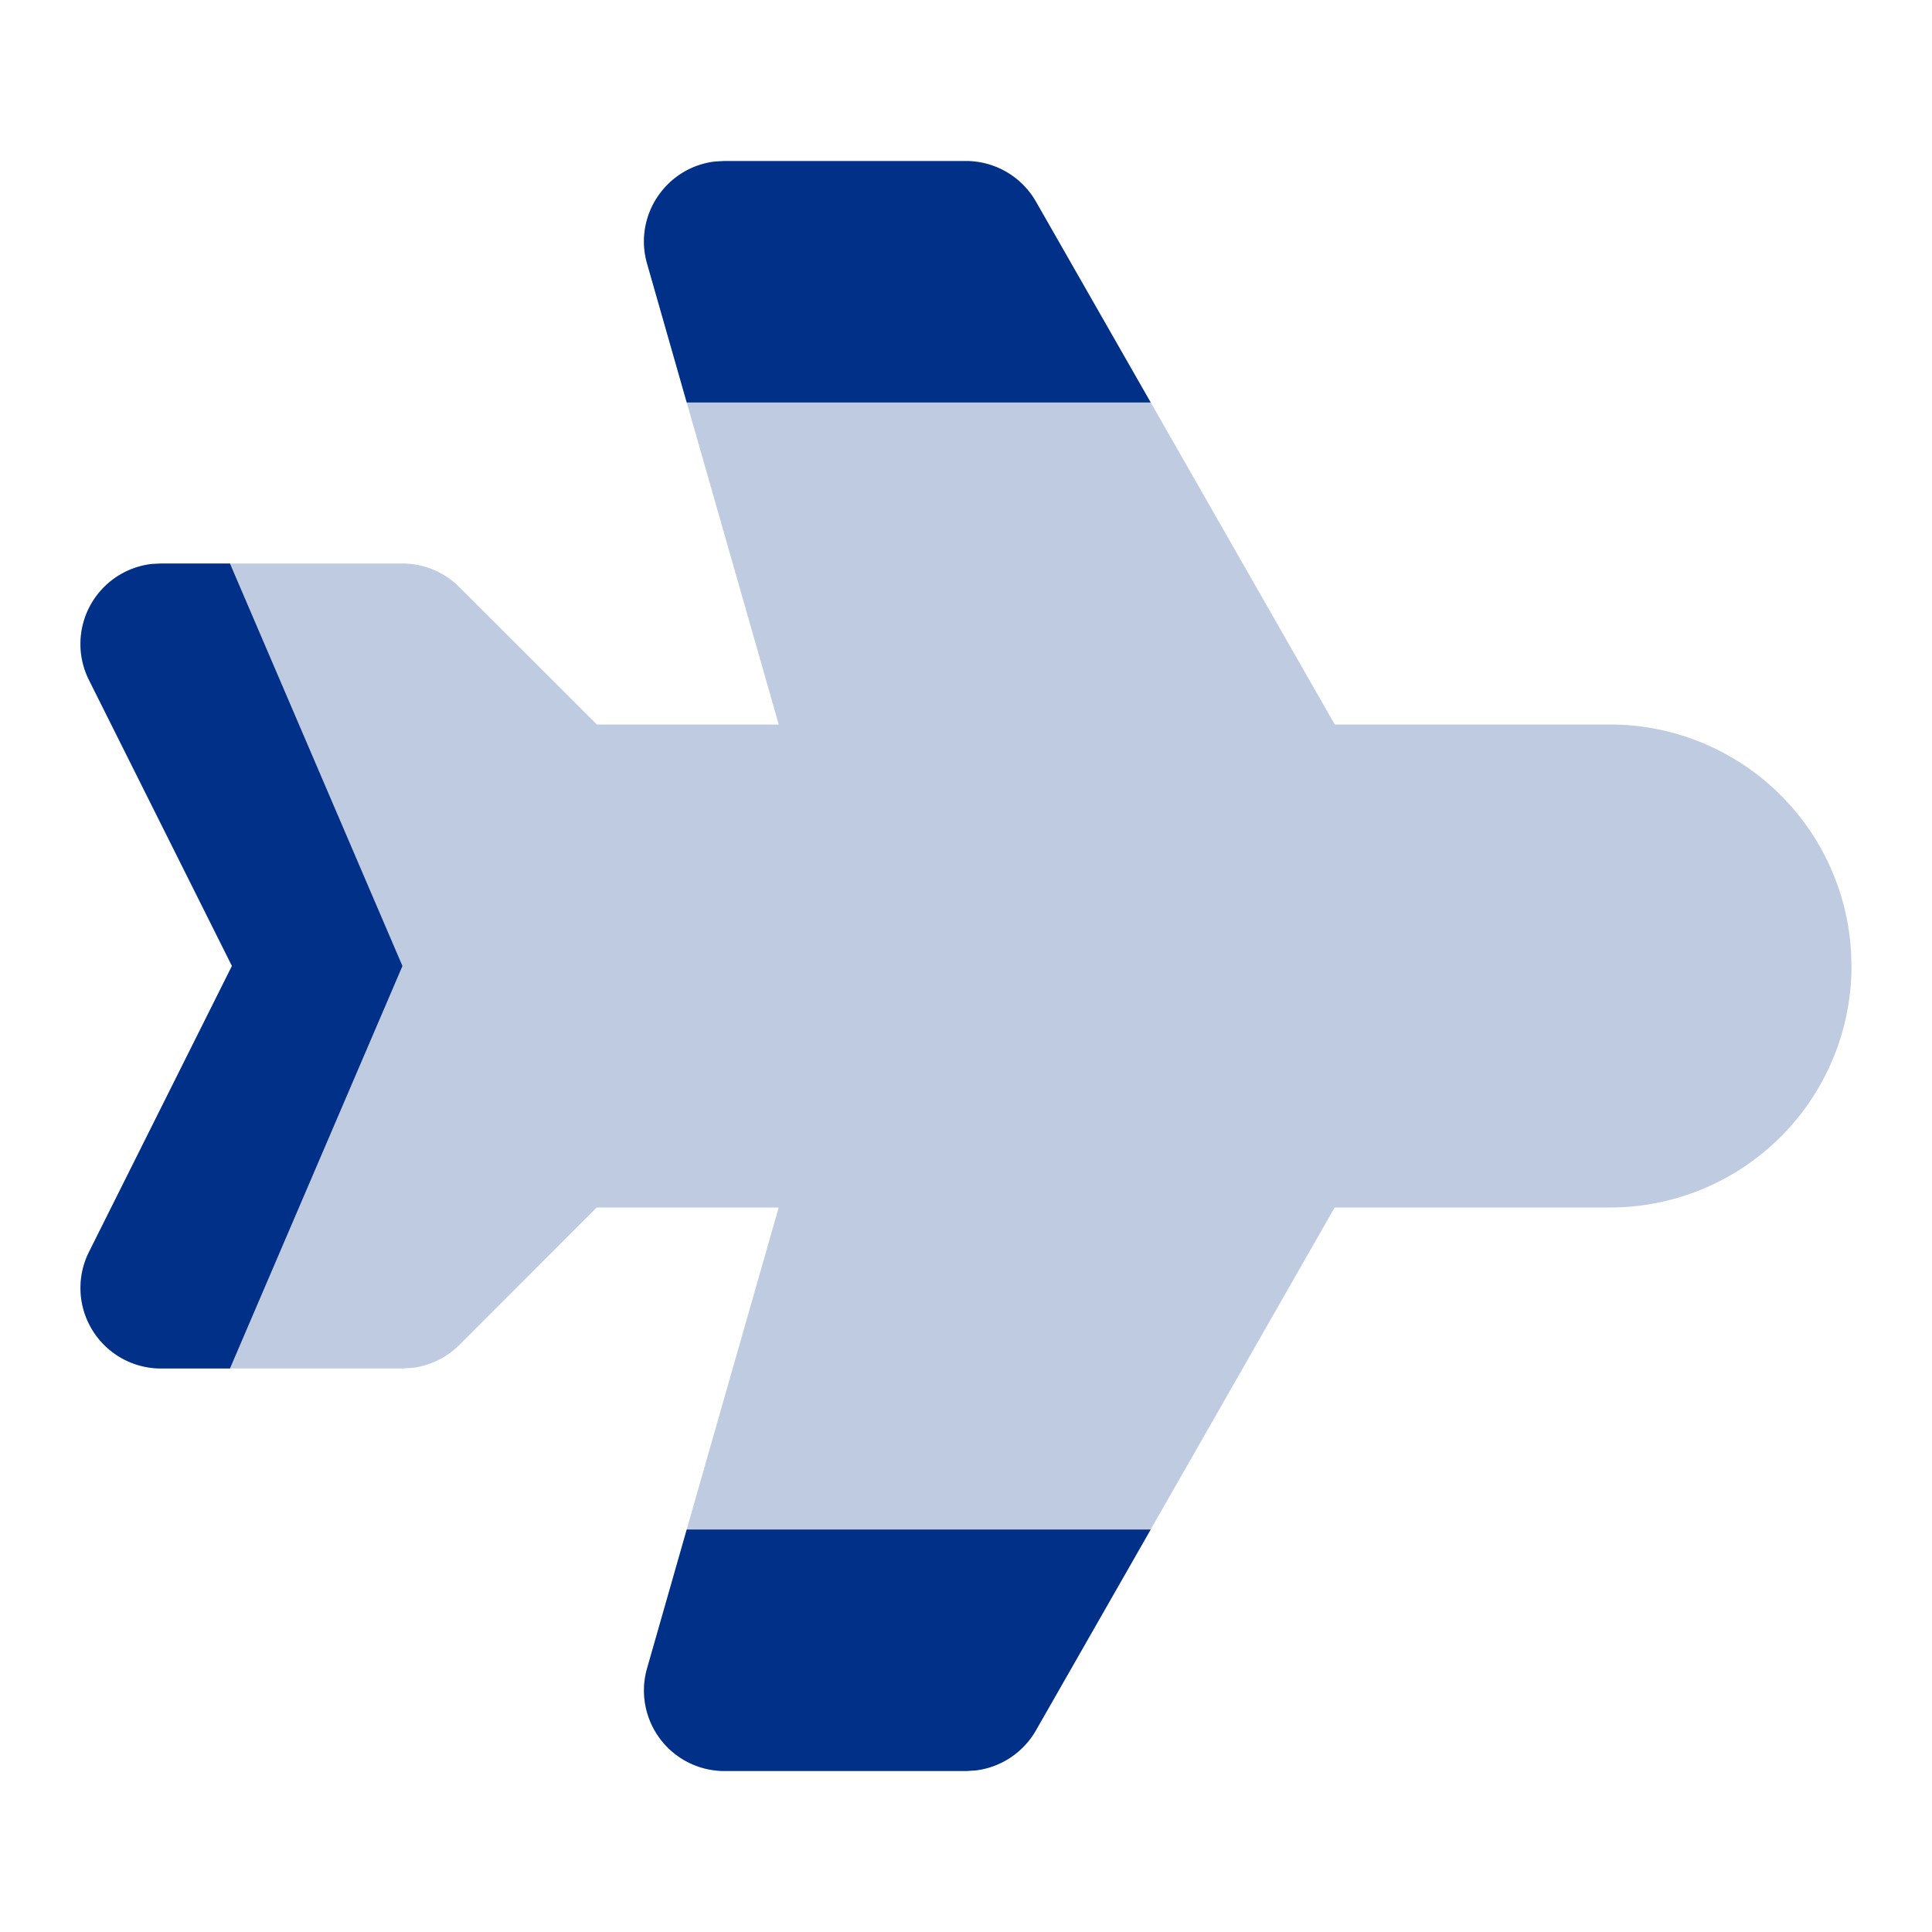
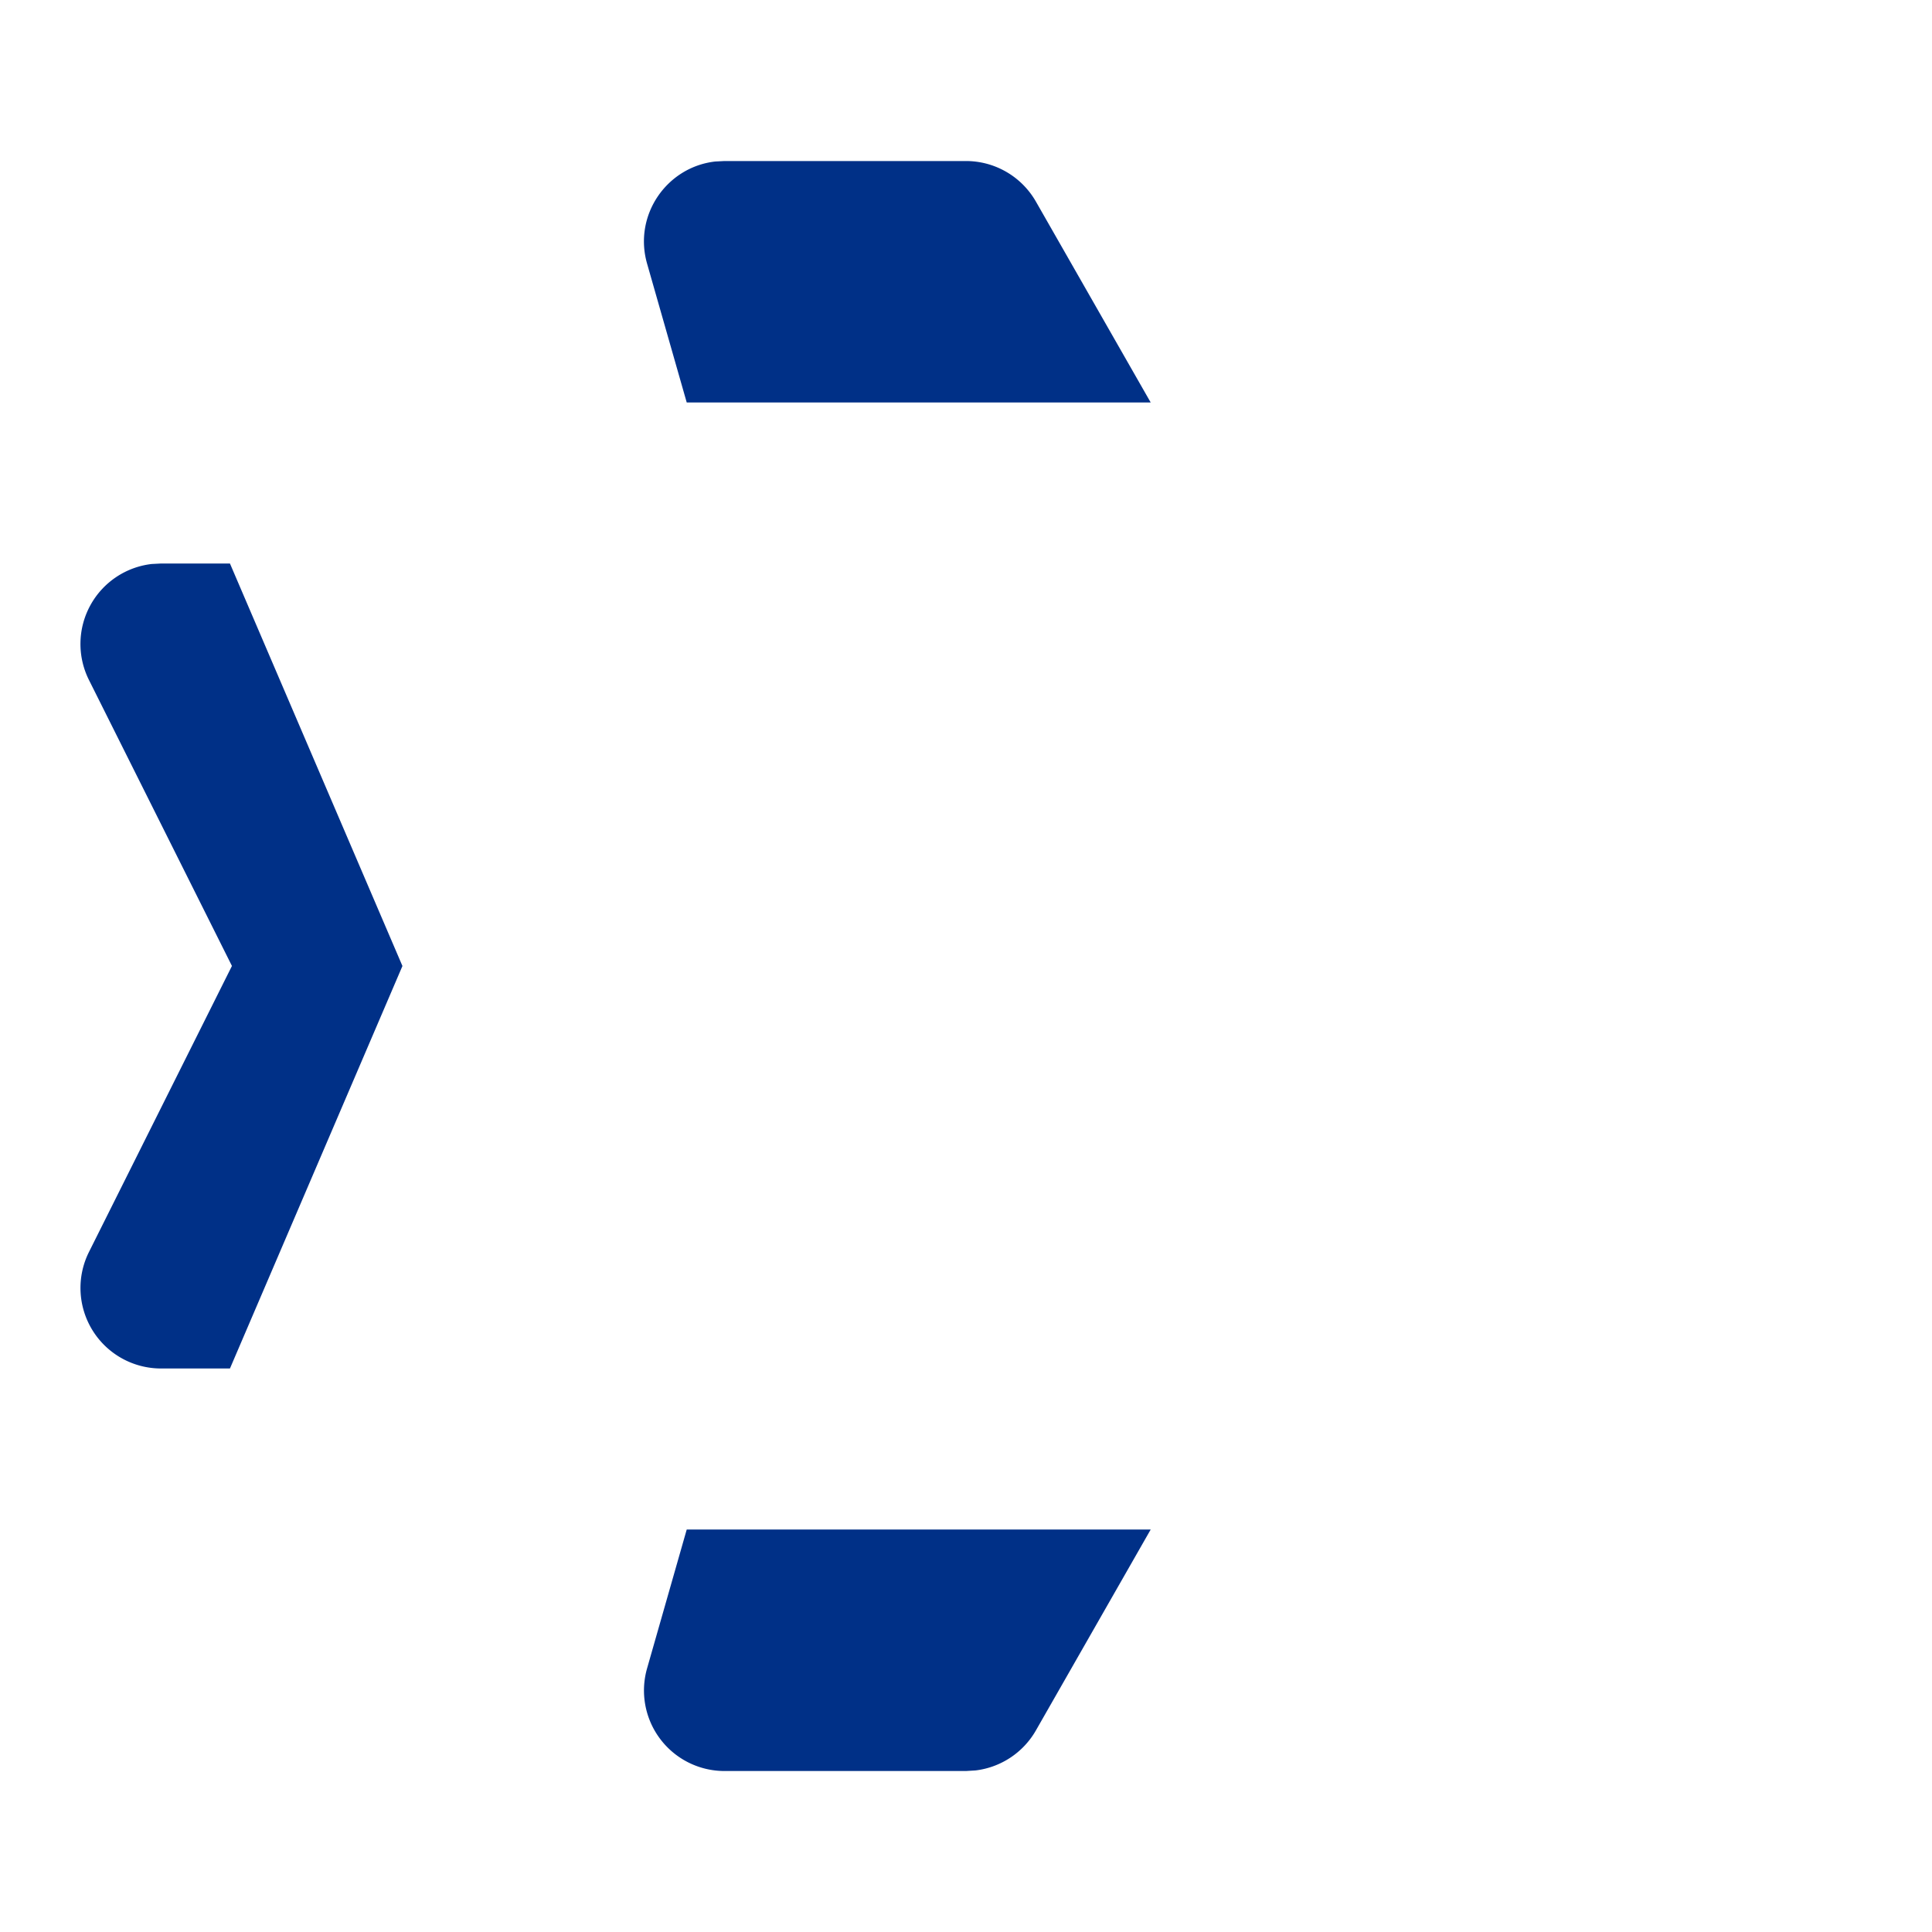
<svg xmlns="http://www.w3.org/2000/svg" fill="none" height="40" width="40">
-   <path clip-rule="evenodd" d="m15 3.333-.193.011a1.667 1.667 0 0 0-1.41 2.114L16.123 15h-3.765L9.51 12.155a1.667 1.667 0 0 0-1.178-.488h-5l-.192.01a1.667 1.667 0 0 0-1.299 2.402l2.96 5.92-2.96 5.922a1.667 1.667 0 0 0 1.49 2.412h5l.22-.014c.361-.048.699-.213.96-.474L12.355 25h3.767l-2.726 9.542a1.667 1.667 0 0 0 1.602 2.125h5l.198-.012c.52-.062.986-.367 1.25-.828L27.633 25h5.7a5 5 0 0 0 5-5l-.009-.294A5 5 0 0 0 33.333 15h-5.698L21.447 4.173A1.667 1.667 0 0 0 20 3.333h-5Z" fill="#003087" fill-rule="evenodd" opacity=".25" />
  <path clip-rule="evenodd" d="m14.807 3.344.192-.01h5c.599 0 1.15.32 1.448.839l2.377 4.16h-9.606l-.821-2.875c-.286-1.002.405-2 1.41-2.114ZM4.761 11.667H3.333l-.192.01a1.667 1.667 0 0 0-1.299 2.402l2.96 5.92-2.96 5.922a1.667 1.667 0 0 0 1.49 2.412h1.429L8.332 20l-3.571-8.333Zm9.457 20-.821 2.875a1.667 1.667 0 0 0 1.602 2.125h5l.198-.012c.52-.062.986-.367 1.25-.828l2.377-4.16h-9.606Z" fill="#003087" fill-rule="evenodd" />
</svg>